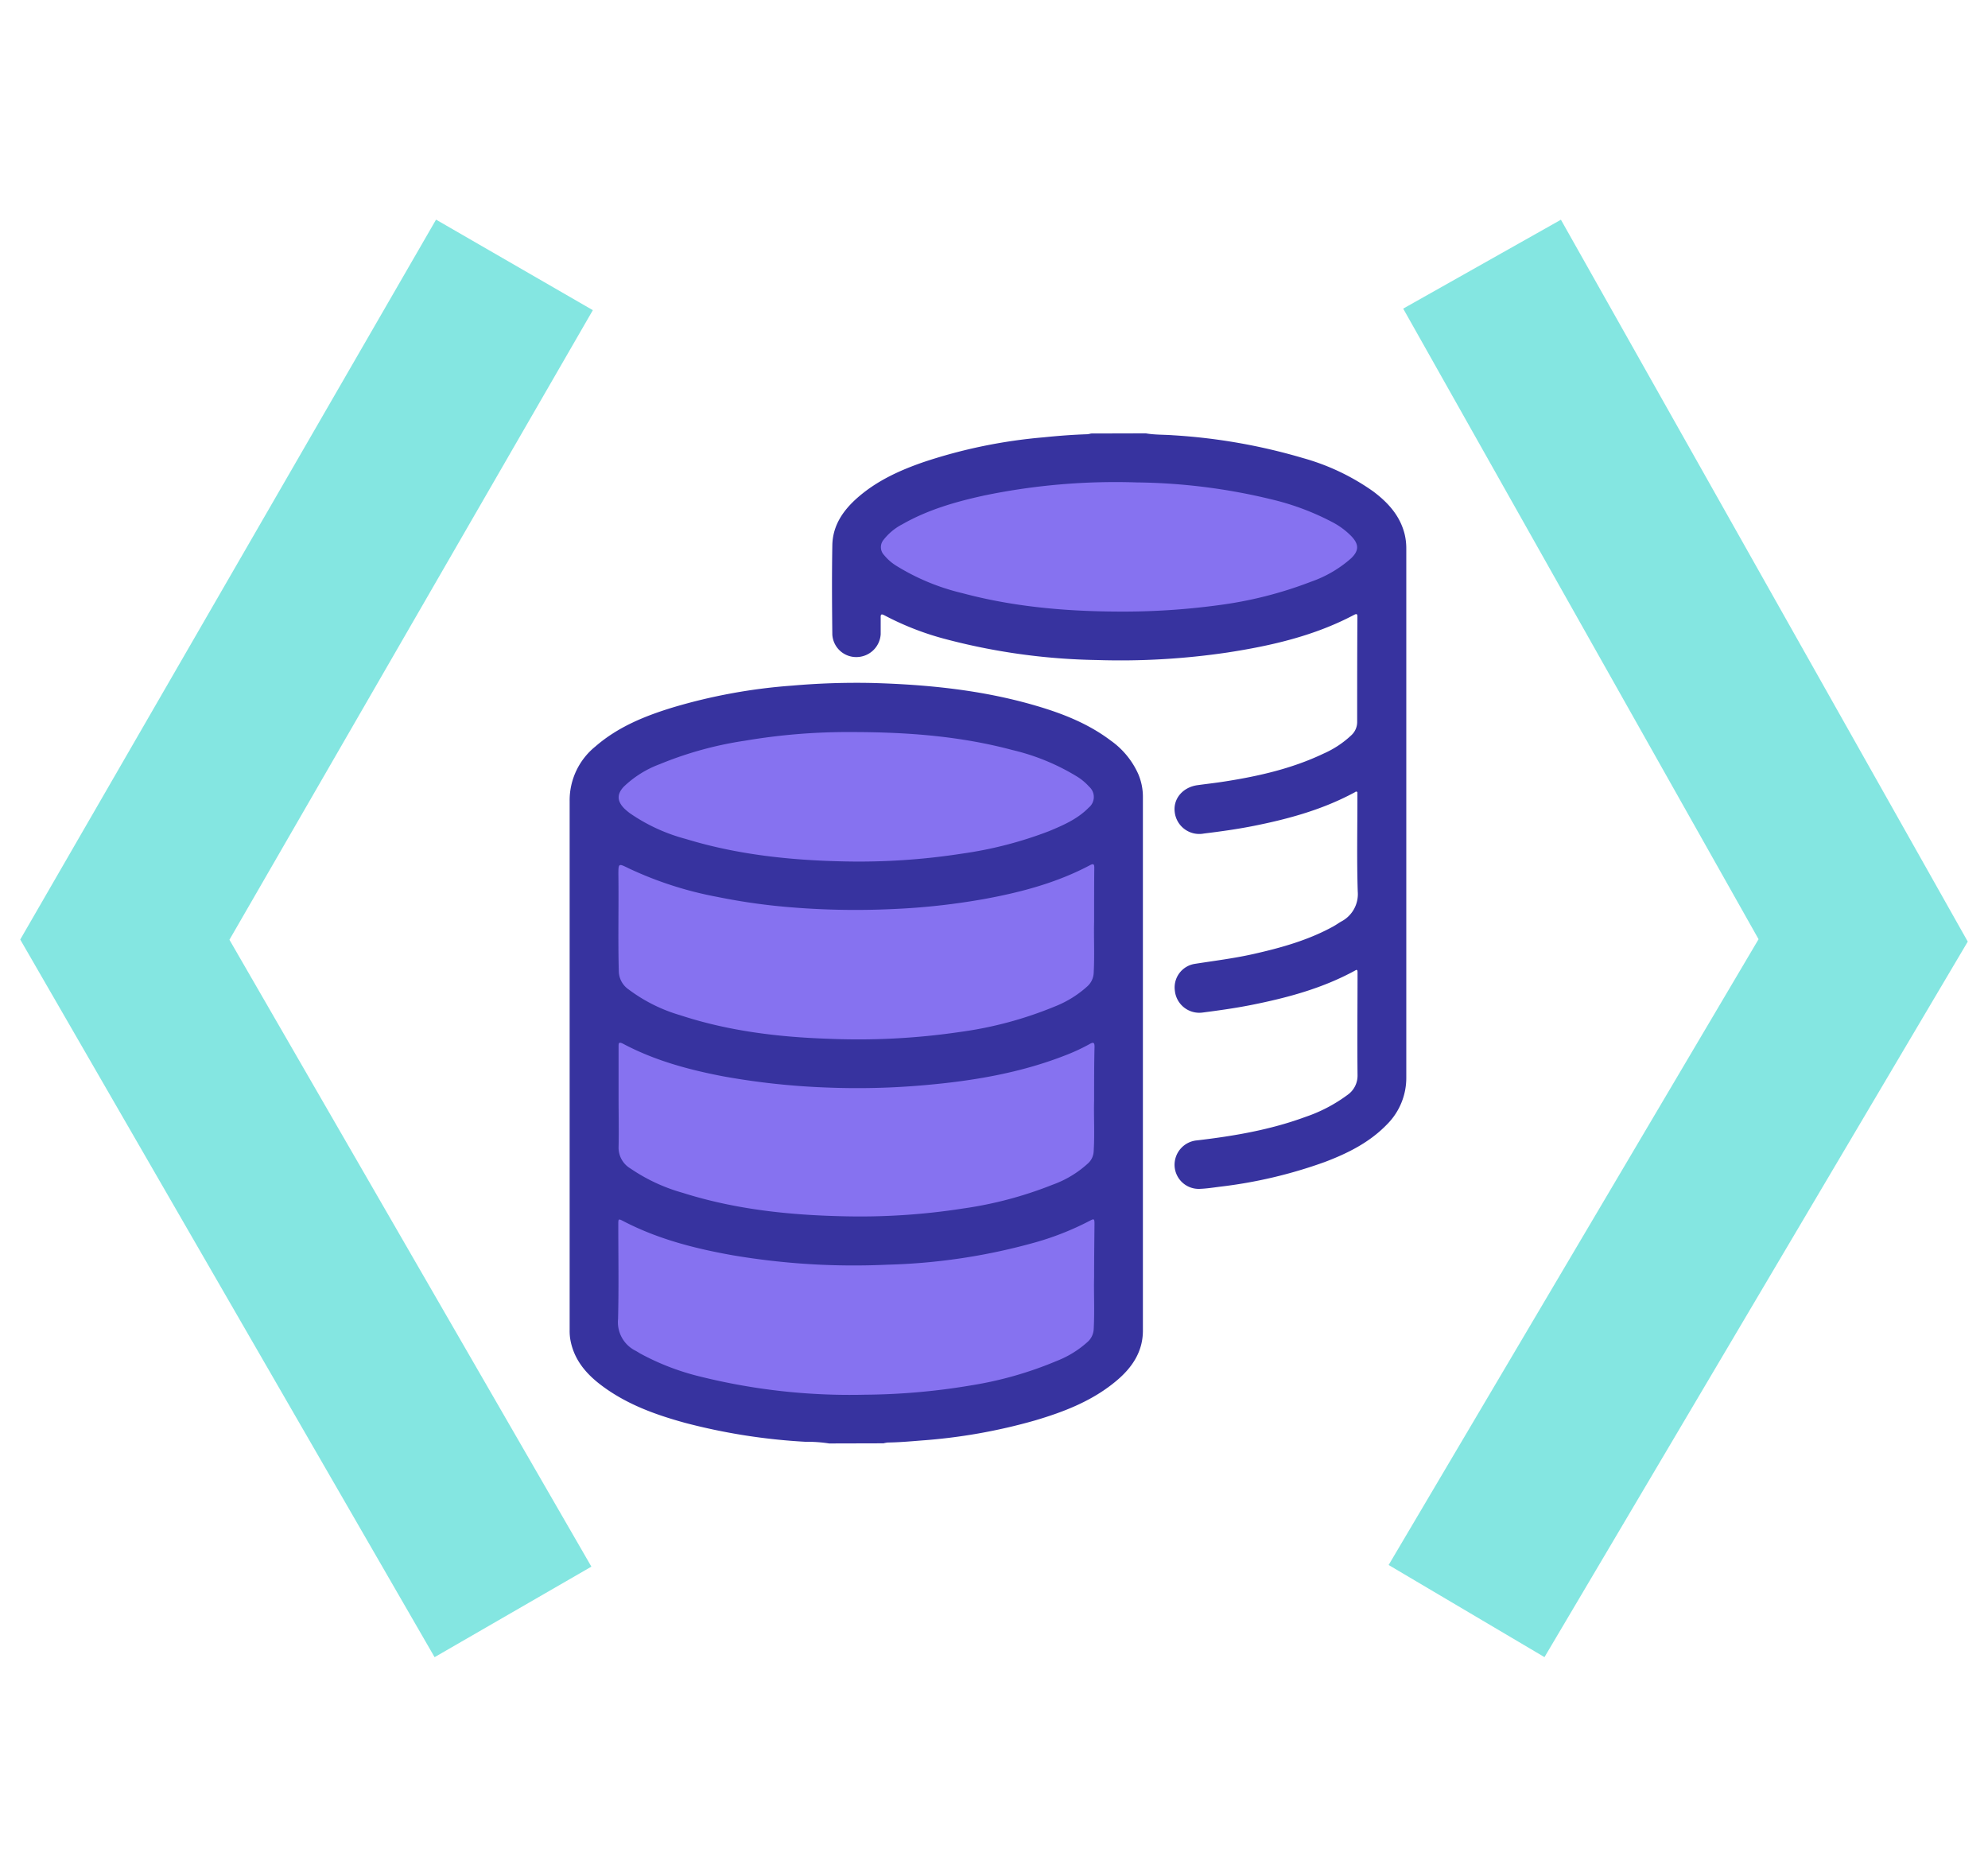
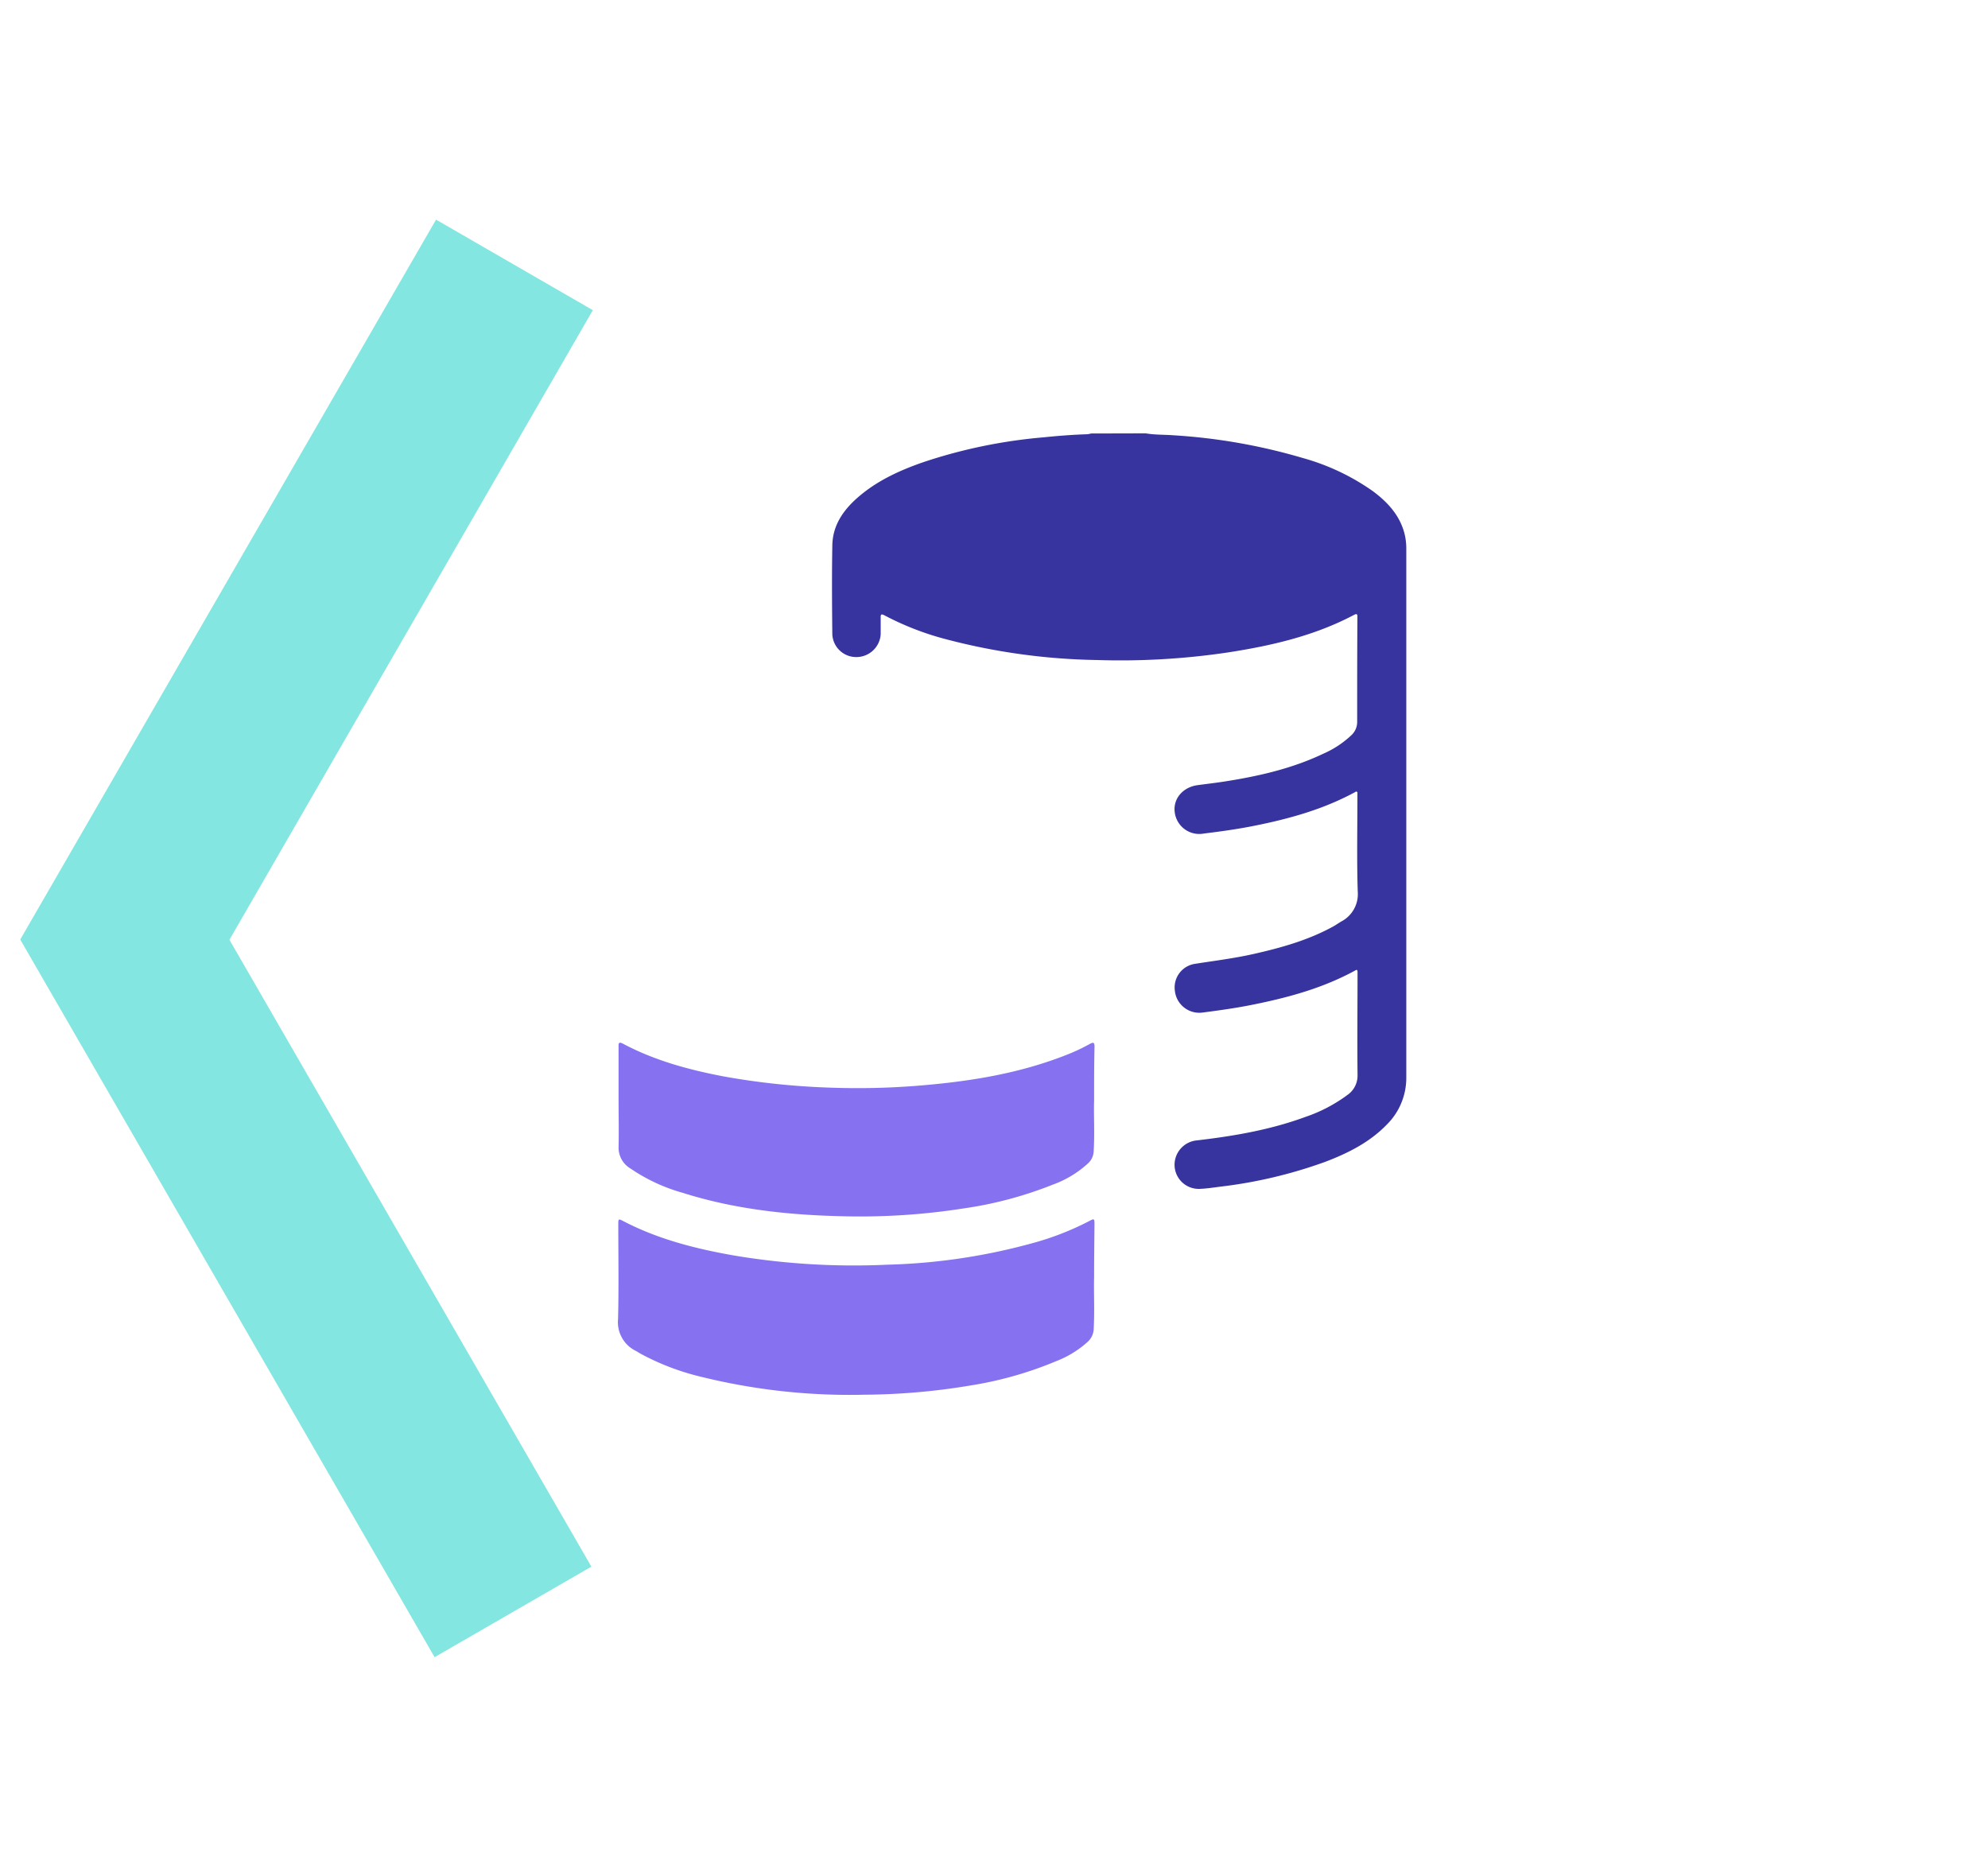
<svg xmlns="http://www.w3.org/2000/svg" id="Capa_1" data-name="Capa 1" viewBox="0 0 423.36 398.72">
  <defs>
    <style>.cls-1{fill:#37339f;}.cls-2{fill:#8672f0;}.cls-3{fill:#84e6e1;fill-rule:evenodd;}</style>
  </defs>
-   <path class="cls-1" d="M176.58,307.38a31.21,31.21,0,0,0-5.11-.36A128.25,128.25,0,0,1,145.92,303c-6.41-1.76-12.61-4-18-8.11-3.36-2.56-5.89-5.69-6.52-10a11.61,11.61,0,0,1-.09-1.67q0-56.34,0-112.69a14.73,14.73,0,0,1,5.46-11.55c4.83-4.21,10.64-6.55,16.67-8.38A118.88,118.88,0,0,1,168.69,146a157.5,157.5,0,0,1,17.1-.56c11.75.33,23.39,1.5,34.72,4.81,5.7,1.66,11.2,3.81,16,7.43a17.48,17.48,0,0,1,5.88,7.12,12.38,12.38,0,0,1,1,4.8q0,56.87,0,113.74c0,4.43-2.23,7.79-5.47,10.55-5.12,4.37-11.25,6.74-17.59,8.61a119,119,0,0,1-24.14,4.25c-2.37.19-4.74.4-7.12.43a5.94,5.94,0,0,0-.92.17Z" />
  <path class="cls-1" d="M244,92.28c1.94.34,3.9.26,5.85.41a123.8,123.8,0,0,1,27.62,4.85,48.17,48.17,0,0,1,15,7.13c3.11,2.34,5.65,5.12,6.64,9a13,13,0,0,1,.37,3.11q0,56.3,0,112.58a14,14,0,0,1-4.13,10.1c-3.72,3.84-8.37,6.15-13.27,8a99.68,99.68,0,0,1-22.41,5.26c-1.35.18-2.7.38-4.06.44a5.15,5.15,0,0,1-5.47-4.8,5.23,5.23,0,0,1,4.77-5.52c7.87-.92,15.64-2.25,23.1-5a32.5,32.5,0,0,0,8.89-4.64A5,5,0,0,0,289.1,229c-.08-7.35,0-14.7,0-22a1.64,1.64,0,0,0-.05-.36c-.17-.18-.3-.07-.41,0-6.95,3.81-14.49,5.84-22.19,7.37-3.43.68-6.89,1.16-10.36,1.61A5.23,5.23,0,0,1,250.2,211a5.08,5.08,0,0,1,4.19-5.74c4.18-.66,8.38-1.17,12.51-2.1,5.91-1.33,11.73-2.95,17.07-5.9.55-.31,1.07-.68,1.61-1a6.58,6.58,0,0,0,3.56-6.44c-.21-6.68-.07-13.37-.07-20.05v-1.07c-.24-.25-.39-.1-.53,0-6.74,3.65-14,5.67-21.49,7.16-3.54.71-7.1,1.2-10.68,1.64a5.26,5.26,0,0,1-6.2-4.54c-.38-2.84,1.69-5.32,4.84-5.76,1.93-.27,3.88-.48,5.82-.79,7.24-1.13,14.34-2.75,21-5.92a20.84,20.84,0,0,0,5.92-3.9,3.82,3.82,0,0,0,1.27-2.87c0-7.46,0-14.91.05-22.37,0-.65-.18-.69-.72-.41-8.43,4.46-17.56,6.56-26.89,8a155.37,155.37,0,0,1-27.85,1.61A134.34,134.34,0,0,1,201,136a60.79,60.79,0,0,1-12.56-4.92c-.76-.41-.93-.31-.89.53,0,1.15,0,2.31,0,3.46a5.19,5.19,0,0,1-5.13,4.85,5.09,5.09,0,0,1-5.17-4.78c-.07-6.34-.11-12.68,0-19,.07-4.29,2.35-7.53,5.46-10.24,4.08-3.55,8.91-5.75,14-7.51a110,110,0,0,1,25.51-5.26c3.1-.32,6.2-.56,9.32-.66a4.64,4.64,0,0,0,.81-.16Z" />
  <path class="cls-2" d="M233,272c-.09,3.17.13,7.12-.09,11.08a3.9,3.9,0,0,1-1.28,2.66,21.46,21.46,0,0,1-6.67,4.1A78.77,78.77,0,0,1,206.87,295a141.32,141.32,0,0,1-22.77,2,132.12,132.12,0,0,1-34.93-3.85,52.6,52.6,0,0,1-12.8-4.91c-.34-.19-.65-.41-1-.59a6.8,6.8,0,0,1-3.75-6.77c.17-6.69.05-13.38.05-20.06,0-1.33,0-1.34,1.14-.75,7.32,3.8,15.2,5.81,23.25,7.24a154.1,154.1,0,0,0,32.94,2,128.42,128.42,0,0,0,30.75-4.55A60.77,60.77,0,0,0,232,260c1-.54,1.08-.5,1.08.66C233.05,264.18,233,267.72,233,272Z" />
-   <path class="cls-2" d="M233,196.34c-.09,3.07.12,7-.09,10.84A4.1,4.1,0,0,1,231.6,210a22.67,22.67,0,0,1-7,4.34,81.31,81.31,0,0,1-20.21,5.42,148.53,148.53,0,0,1-28,1.44c-10.7-.36-21.27-1.65-31.49-5a34.28,34.28,0,0,1-11-5.48,4.83,4.83,0,0,1-2.12-3.77c-.19-6.9,0-13.79-.09-20.69,0-2.46,0-2.44,2.2-1.35A77.72,77.72,0,0,0,152.8,191a130.13,130.13,0,0,0,16.2,2.25,167.71,167.71,0,0,0,20.67.35,146.09,146.09,0,0,0,20-2.17c7.8-1.43,15.43-3.46,22.49-7.21.81-.43.88-.06.88.6C233,188.39,233,192,233,196.34Z" />
  <path class="cls-2" d="M233,234.41c-.1,3.1.15,7-.1,10.87a3.66,3.66,0,0,1-1.14,2.4,22.2,22.2,0,0,1-7.57,4.59,82.79,82.79,0,0,1-19.12,5.08A142.38,142.38,0,0,1,179.6,259c-11.61-.25-23.1-1.47-34.24-5a37.72,37.72,0,0,1-11.08-5.16,5.15,5.15,0,0,1-2.55-4.51c.08-3.56,0-7.13,0-10.7s0-7.21,0-10.82c0-.62,0-1,.86-.6,6.74,3.6,14,5.57,21.47,7a155.68,155.68,0,0,0,22.19,2.38,161.82,161.82,0,0,0,20.54-.5c10.38-.9,20.61-2.61,30.36-6.47a40.42,40.42,0,0,0,4.94-2.32c.77-.43,1-.3,1,.6C233,226.49,233,230.06,233,234.41Z" />
-   <path class="cls-2" d="M181.32,155.89c12.25,0,23.41.92,34.34,3.84a46.89,46.89,0,0,1,13.81,5.7,11.86,11.86,0,0,1,2.48,2.1,2.91,2.91,0,0,1-.11,4.46c-2.36,2.42-5.39,3.73-8.44,5a84.2,84.2,0,0,1-18.55,4.79,142.77,142.77,0,0,1-24.78,1.66c-11.51-.22-22.9-1.39-34-4.78a38.09,38.09,0,0,1-11.95-5.5,12.91,12.91,0,0,1-1.18-1c-1.56-1.59-1.6-3.07-.06-4.68a22.2,22.2,0,0,1,7.61-4.75,77.41,77.41,0,0,1,18.16-5A130.54,130.54,0,0,1,181.32,155.89Z" />
-   <path class="cls-2" d="M237.73,130.23c-10.77-.06-21.9-1-32.79-3.92a47.43,47.43,0,0,1-14.16-5.89,10.43,10.43,0,0,1-2.51-2.22,2.44,2.44,0,0,1-.09-3.27,12.12,12.12,0,0,1,4-3.3c5.41-3.08,11.31-4.78,17.34-6.1a137.76,137.76,0,0,1,32.54-2.8,126.71,126.71,0,0,1,28.76,3.62,54.7,54.7,0,0,1,12.92,4.84,15.92,15.92,0,0,1,4.05,3c1.63,1.72,1.64,3.06-.05,4.69a25.46,25.46,0,0,1-8.56,5,85.46,85.46,0,0,1-19.77,5A151.35,151.35,0,0,1,237.73,130.23Z" />
  <polyline class="cls-3" points="4.31 200.07 92.86 46.77 126.25 66.05 48.86 200.12 125.94 333.61 92.55 352.89 4.31 200.07" />
-   <polygon class="cls-3" points="328.91 352.88 295.72 333.26 374.5 200 298.82 65.72 332.41 46.79 419.05 200.51 328.91 352.88" />
</svg>